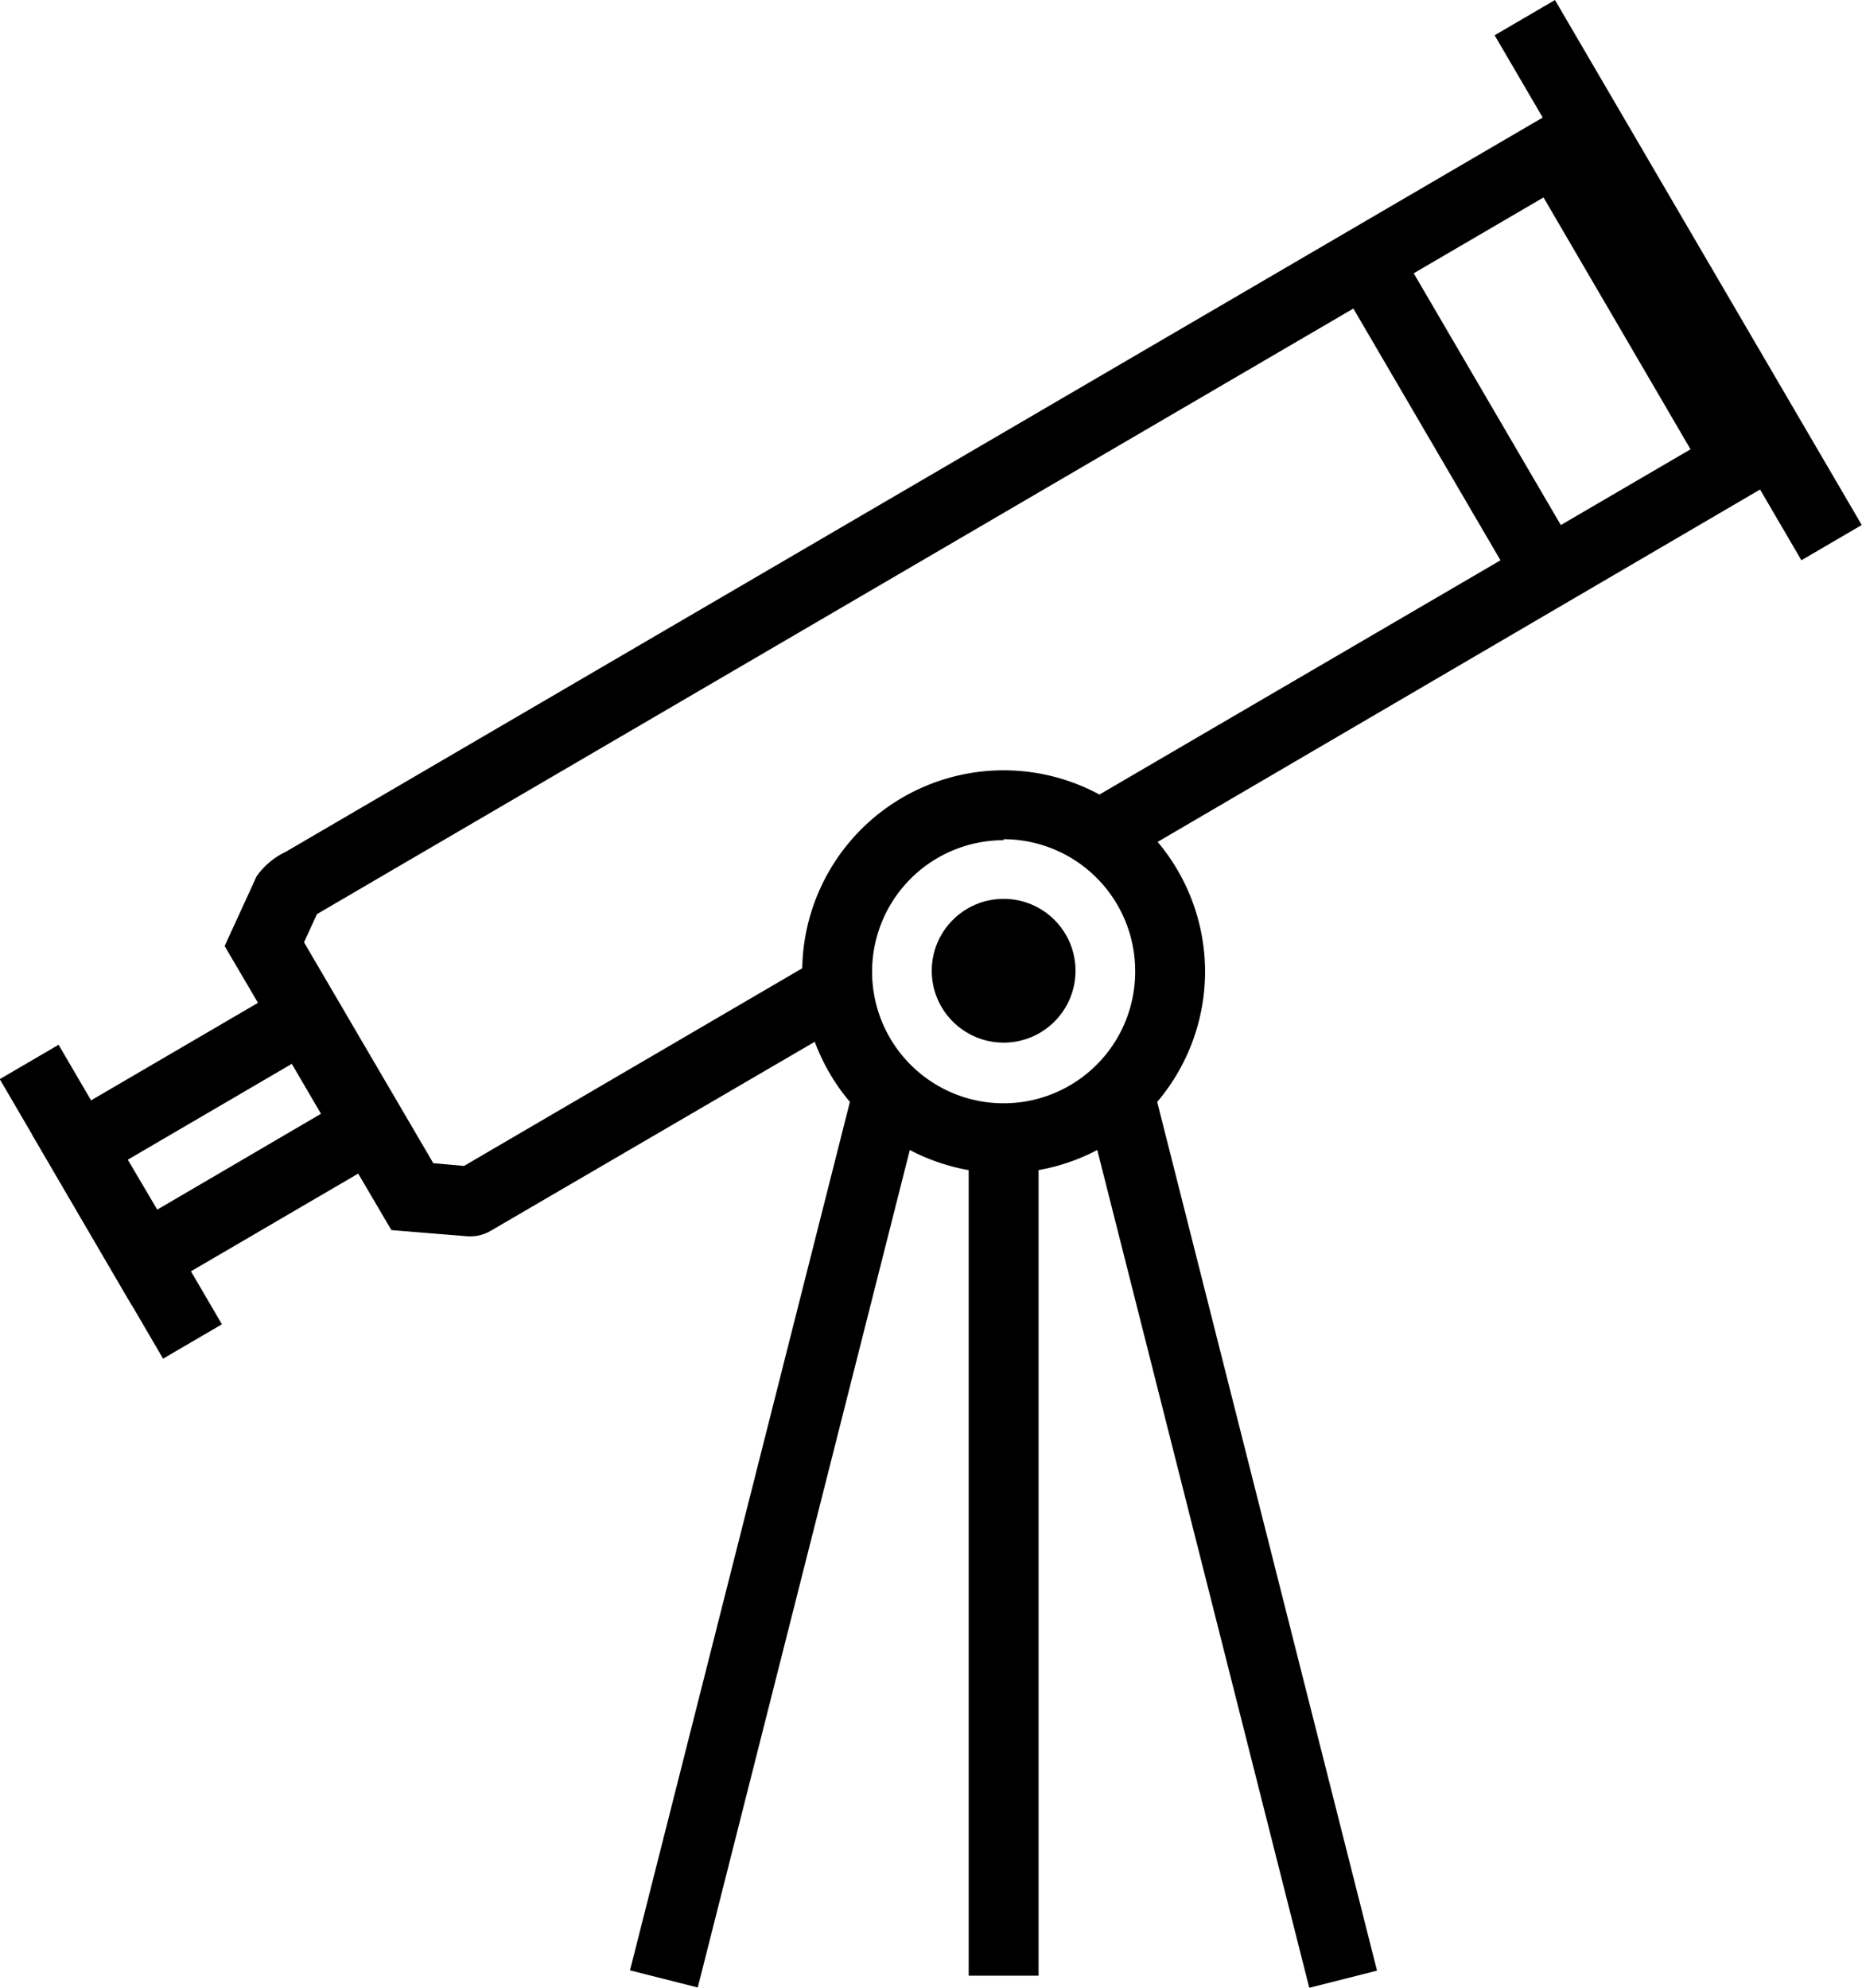
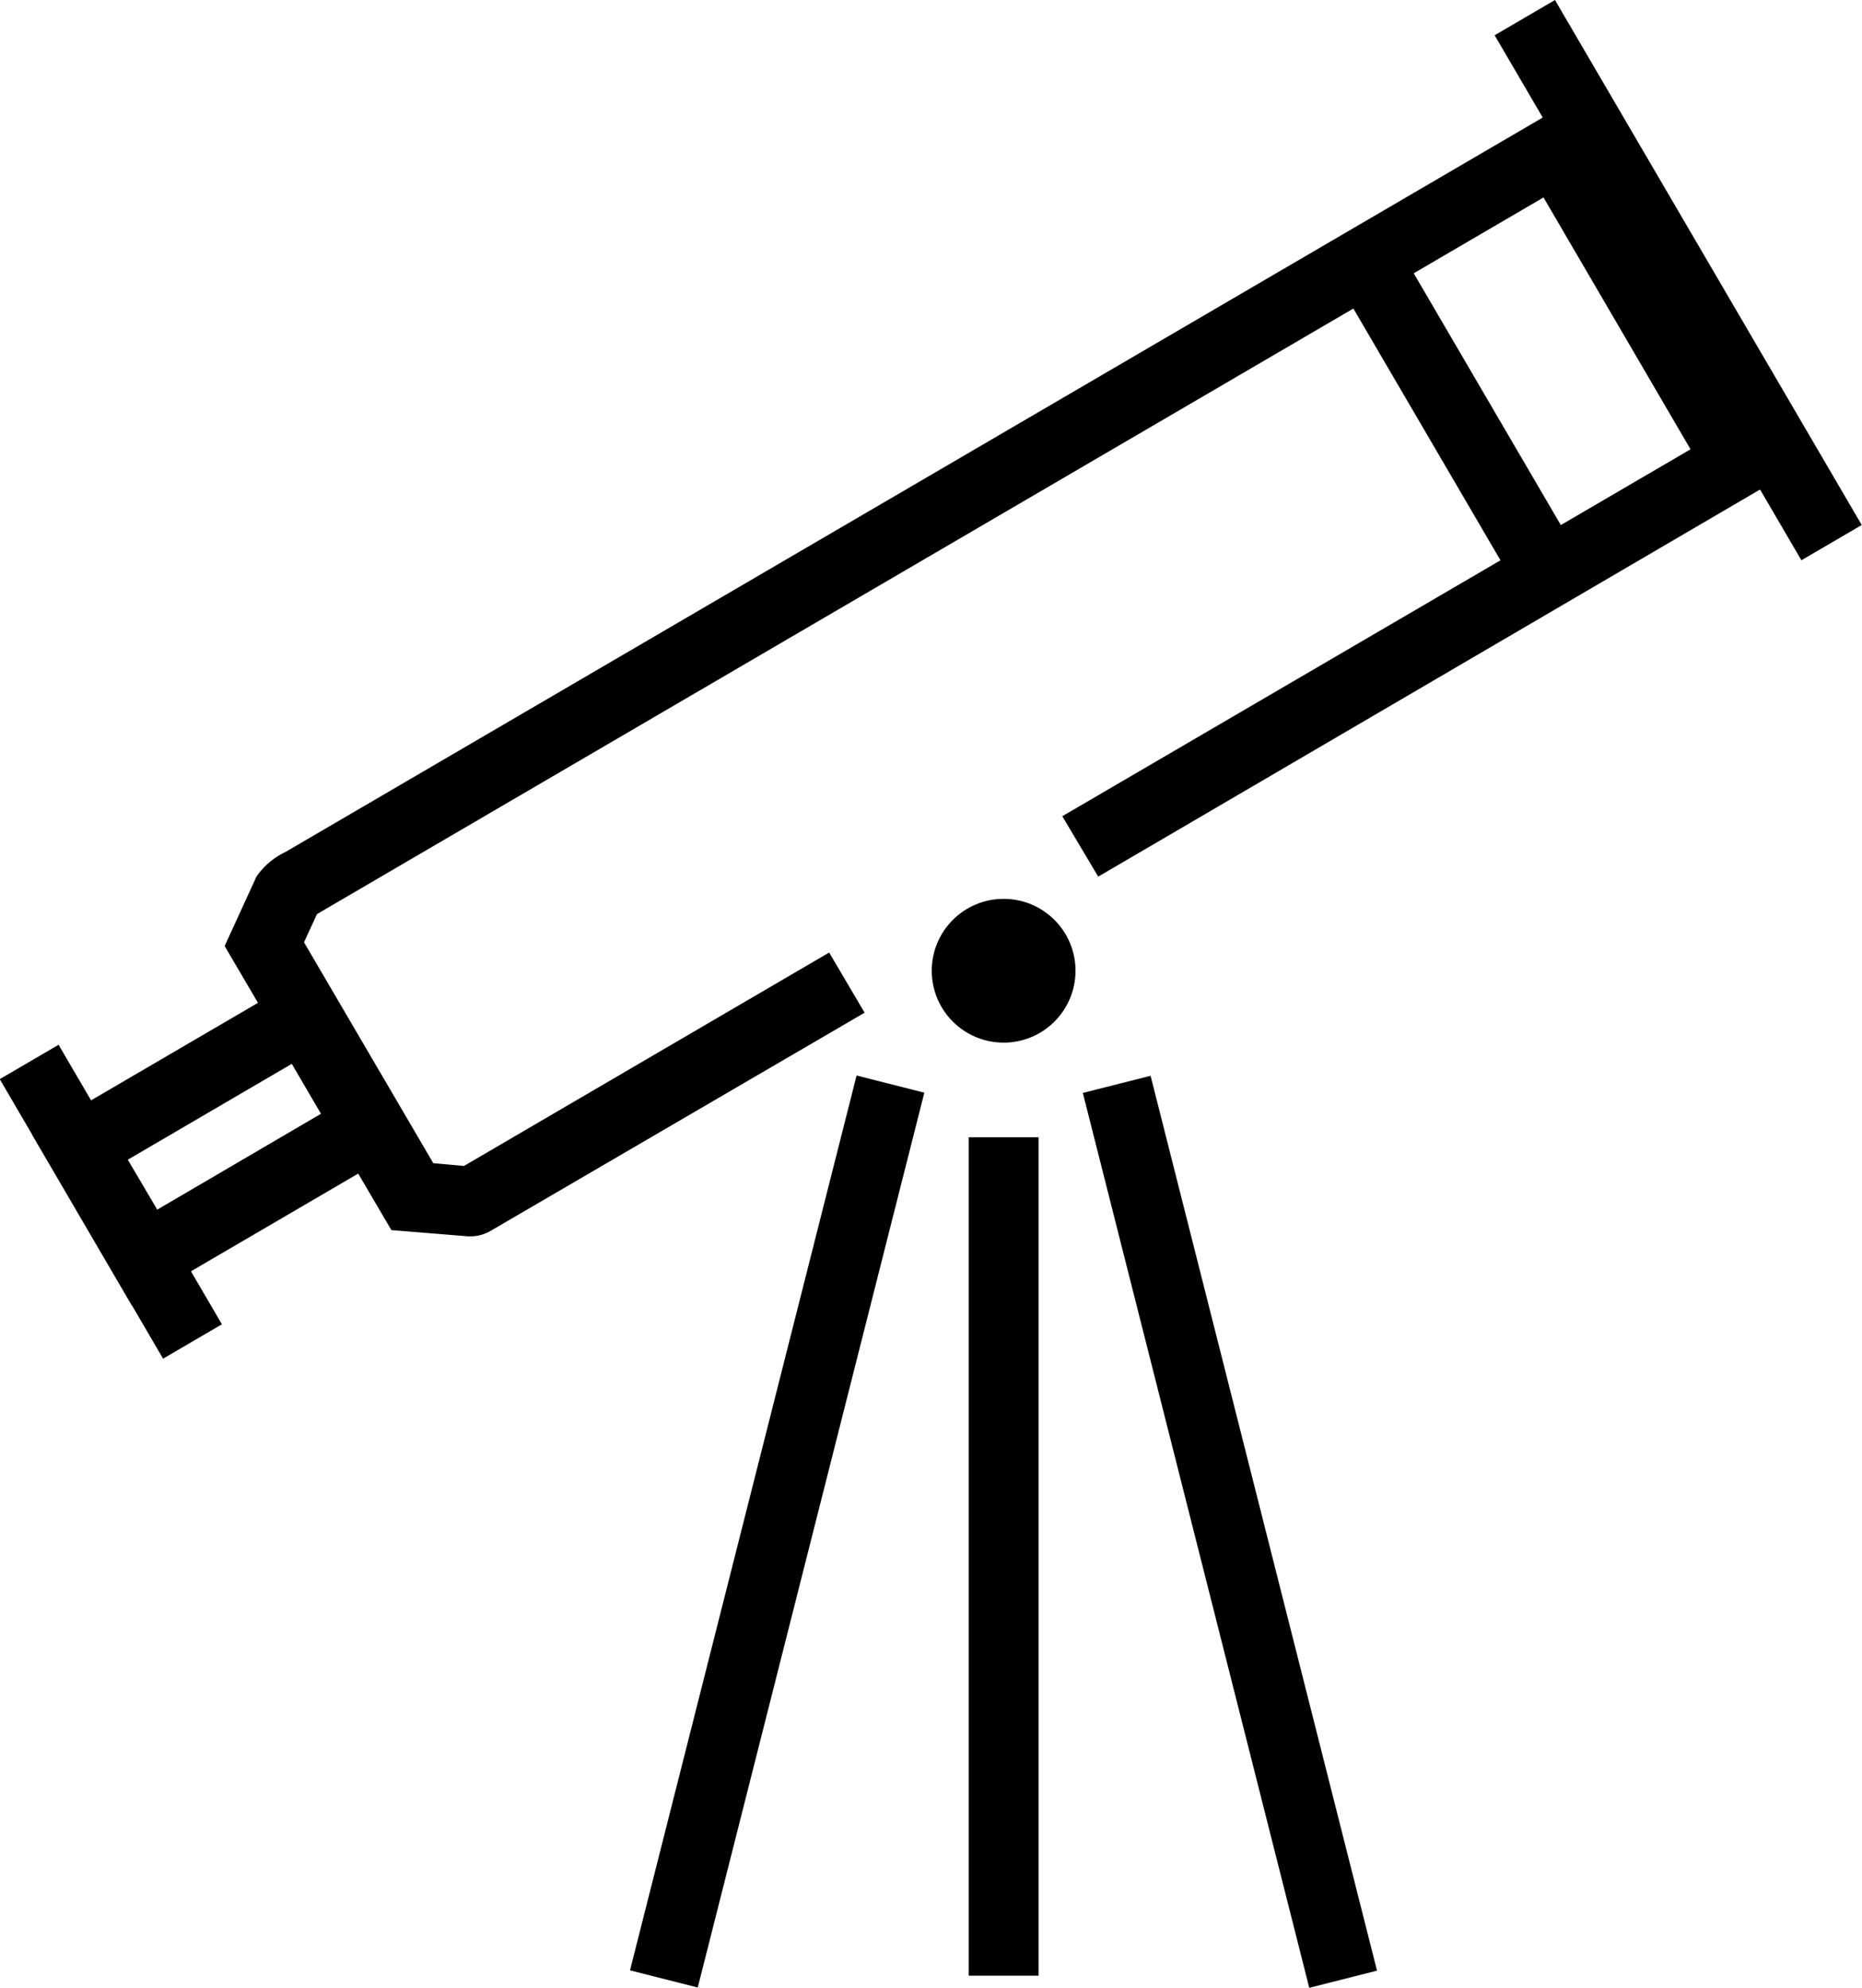
<svg xmlns="http://www.w3.org/2000/svg" id="图层_1" data-name="图层 1" viewBox="0 0 74.6 79.63">
  <title>未标题-2</title>
-   <path d="M40.21,47a8.07,8.07,0,1,1,8.07-8.07A8.08,8.08,0,0,1,40.21,47Zm0-13.34a5.27,5.27,0,1,0,5.27,5.27A5.28,5.28,0,0,0,40.21,33.62Z" />
  <circle cx="40.21" cy="38.89" r="2.88" />
  <rect x="38.81" y="45.56" width="2.8" height="33.59" />
  <rect x="12.65" y="59.96" width="36.98" height="2.8" transform="translate(-35.99 76.48) rotate(-75.79)" />
  <rect x="47.88" y="42.87" width="2.8" height="36.98" transform="translate(-13.55 13.97) rotate(-14.2)" />
  <rect x="-2.03" y="46.78" width="12.97" height="2.73" transform="translate(-34.88 76.28) rotate(-120.3)" />
  <path d="M5.29,52.31l-4-6.85,11.4-6.66,4,6.85Zm-.17-5.85,1.18,2,6.56-3.84-1.17-2Z" />
  <path d="M18.87,49.53h-.12l-3.07-.25L9,37.9l1.22-2.66a.8.8,0,0,1,.08-.16v0h0a3,3,0,0,1,1.14-.95l51.36-30L71.56,19,44,35.12,42.56,32.7,67.73,18,61.84,7.91,12.7,36.62l-.52,1.13,5.18,8.85,1.23.11,14.63-8.55,1.42,2.41-15,8.75A1.59,1.59,0,0,1,18.87,49.53Z" />
  <rect x="56.88" y="9.39" width="2.8" height="14.28" transform="translate(-0.38 31.66) rotate(-30.3)" />
  <rect x="65.84" y="-0.96" width="2.8" height="24.36" transform="translate(3.52 35.46) rotate(-30.3)" />
</svg>